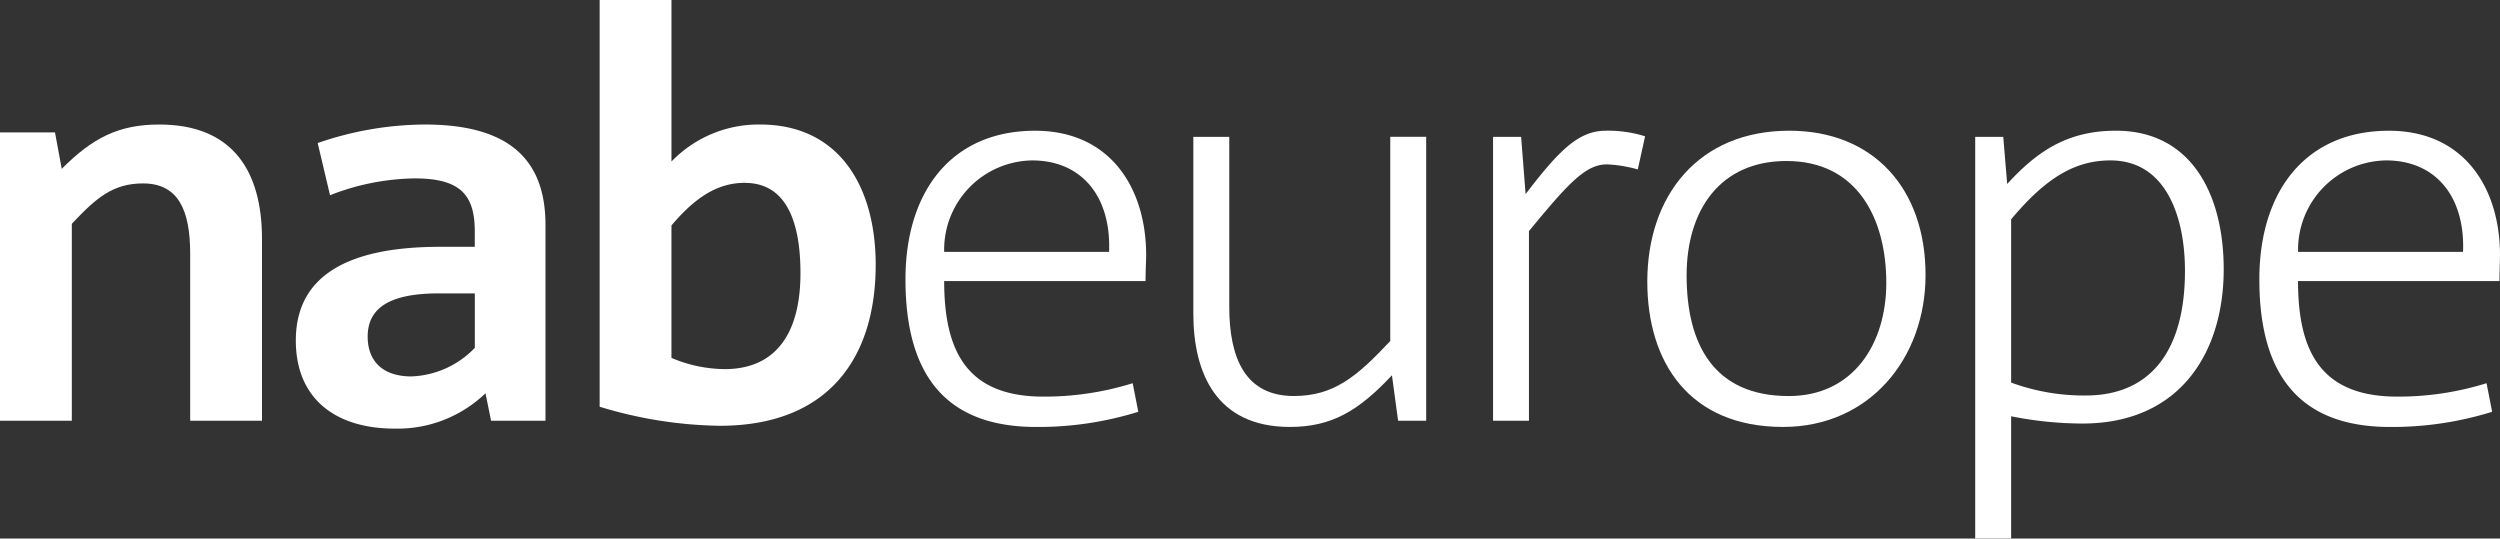
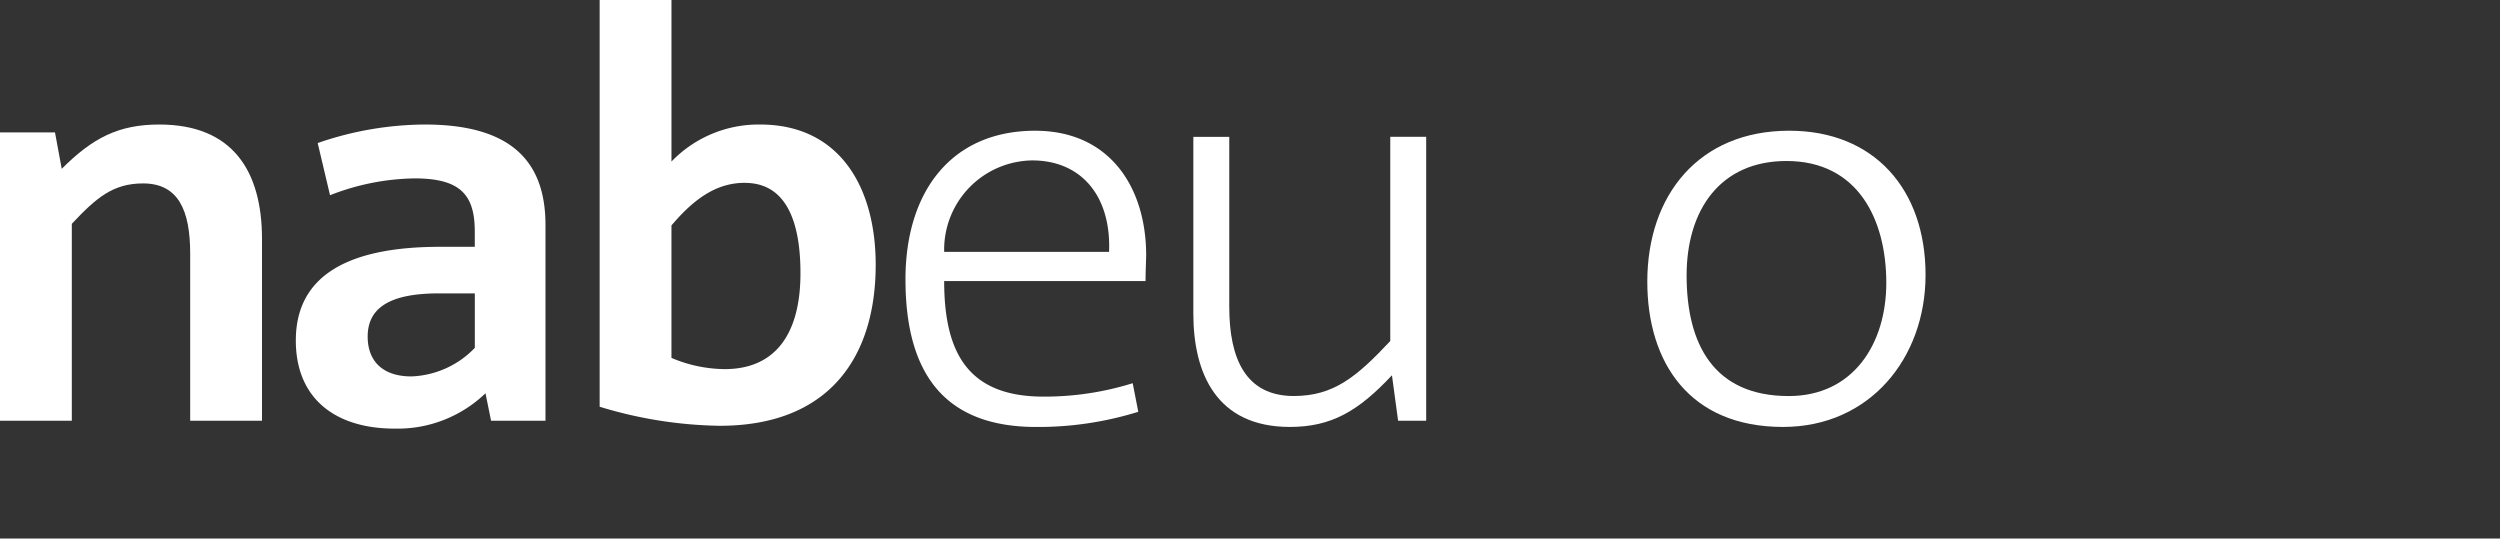
<svg xmlns="http://www.w3.org/2000/svg" width="167.718" height="36.13" viewBox="0 0 167.718 36.13">
  <rect x="0" y="0" width="167.718" height="36.13" fill="#333333" stroke="none" />
  <g id="Group_12085" data-name="Group 12085" transform="translate(0)">
    <path id="Path_8536" data-name="Path 8536" d="M25.835,36.959V25.743c0-2.9-.791-4.706-3.162-4.706-1.993,0-3.124.941-4.779,2.711V36.959H13.076V17.613h3.689l.452,2.446c2.07-2.07,3.8-2.973,6.55-2.973,4.891,0,6.886,3.087,6.886,7.679V36.959Z" transform="translate(-13.076 -8.732)" fill="#fff" />
    <path id="Path_8537" data-name="Path 8537" d="M38.042,36.959l-.375-1.844a8.5,8.5,0,0,1-6.1,2.371c-3.951,0-6.624-1.995-6.624-5.91,0-4.4,3.575-6.286,9.672-6.286h2.334V24.275c0-2.41-.9-3.575-4.027-3.575a16.06,16.06,0,0,0-5.684,1.129l-.828-3.5A22.233,22.233,0,0,1,33.6,17.086c5.8,0,8.092,2.483,8.092,6.737V36.959Zm-1.09-8.545h-2.41c-3.311,0-4.779.98-4.779,2.9,0,1.617.978,2.671,2.935,2.671a6.2,6.2,0,0,0,4.254-1.918Z" transform="translate(-5.097 -8.732)" fill="#fff" />
    <path id="Path_8538" data-name="Path 8538" d="M45.186,40.655a28.824,28.824,0,0,1-8.053-1.279V12.09h4.818V22.928A8.113,8.113,0,0,1,47.9,20.444c5.344,0,7.752,4.216,7.752,9.41C55.65,36.14,52.451,40.655,45.186,40.655Zm1.694-16.3c-1.769,0-3.274.9-4.93,2.861V36.1a9.3,9.3,0,0,0,3.575.753c3.349,0,5.08-2.3,5.08-6.435C50.606,26.993,49.666,24.359,46.88,24.359Z" transform="translate(3.096 -12.09)" fill="#fff" />
    <path id="Path_8539" data-name="Path 8539" d="M65.509,27.419H52c0,4.742,1.543,7.754,6.66,7.754a19.854,19.854,0,0,0,5.987-.9l.375,1.918a22.6,22.6,0,0,1-6.849,1.018c-5.985,0-8.769-3.39-8.769-9.9,0-5.946,3.124-9.973,8.694-9.973,5.043,0,7.453,3.839,7.453,8.354C65.547,26.028,65.509,26.856,65.509,27.419Zm-7.6-8.092A5.989,5.989,0,0,0,52,25.463H63.062C63.213,21.737,61.218,19.327,57.9,19.327Z" transform="translate(11.342 -8.565)" fill="#fff" />
    <path id="Path_8540" data-name="Path 8540" d="M74.688,36.626l-.413-3.05c-2.259,2.41-4.065,3.465-6.851,3.465-4.93,0-6.473-3.614-6.473-7.6V17.581h2.41v11.4c0,3.465,1.09,5.985,4.328,5.985,2.672,0,4.216-1.279,6.473-3.689v-13.7h2.41V36.626Z" transform="translate(19.107 -8.399)" fill="#fff" />
-     <path id="Path_8541" data-name="Path 8541" d="M82.684,19.931a9.142,9.142,0,0,0-2.069-.339c-1.431,0-2.6,1.279-5.232,4.478V36.792H72.975V17.747h1.883l.3,3.839c2.221-2.9,3.537-4.252,5.383-4.252a8.3,8.3,0,0,1,2.634.375Z" transform="translate(27.19 -8.565)" fill="#fff" />
    <path id="Path_8542" data-name="Path 8542" d="M88.27,37.207c-6.284,0-9.107-4.329-9.107-9.749,0-5.8,3.462-10.124,9.52-10.124,5.684,0,9.147,3.915,9.147,9.672C97.83,32.615,94.066,37.207,88.27,37.207ZM88.5,19.366c-4.44,0-6.7,3.274-6.7,7.679,0,4.592,1.806,8.09,6.849,8.09,4.329,0,6.548-3.5,6.548-7.6C95.195,23.317,93.313,19.366,88.5,19.366Z" transform="translate(31.35 -8.565)" fill="#fff" />
-     <path id="Path_8543" data-name="Path 8543" d="M99.507,36.979a24.494,24.494,0,0,1-4.779-.488v8.2h-2.41V17.747H94.2l.263,3.162c2.032-2.222,4.065-3.575,7.3-3.575,5.042,0,7.226,4.252,7.226,9.294C108.992,32.125,106.131,36.979,99.507,36.979Zm1.883-17.652c-2.408,0-4.366,1.206-6.662,3.953V34.232a14.183,14.183,0,0,0,5,.866c4.48,0,6.662-3.162,6.662-8.356C106.395,23.242,105.191,19.327,101.39,19.327Z" transform="translate(40.193 -8.565)" fill="#fff" />
-     <path id="Path_8544" data-name="Path 8544" d="M119.826,27.419H106.312c0,4.742,1.543,7.754,6.662,7.754a19.851,19.851,0,0,0,5.985-.9l.376,1.918a22.6,22.6,0,0,1-6.849,1.018c-5.985,0-8.769-3.39-8.769-9.9,0-5.946,3.124-9.973,8.692-9.973,5.045,0,7.453,3.839,7.453,8.354C119.862,26.028,119.826,26.856,119.826,27.419Zm-7.6-8.092a5.99,5.99,0,0,0-5.91,6.135h11.067C117.528,21.737,115.533,19.327,112.222,19.327Z" transform="translate(47.856 -8.565)" fill="#fff" />
  </g>
</svg>